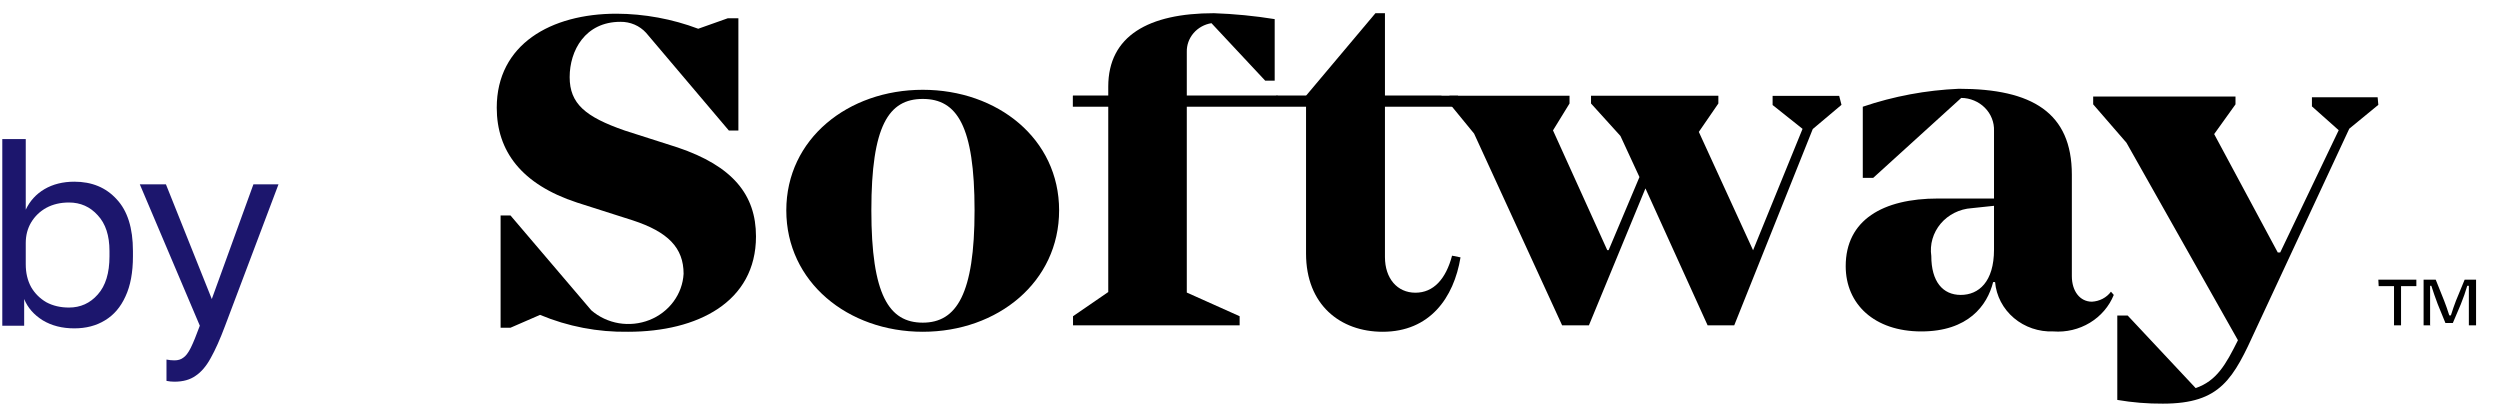
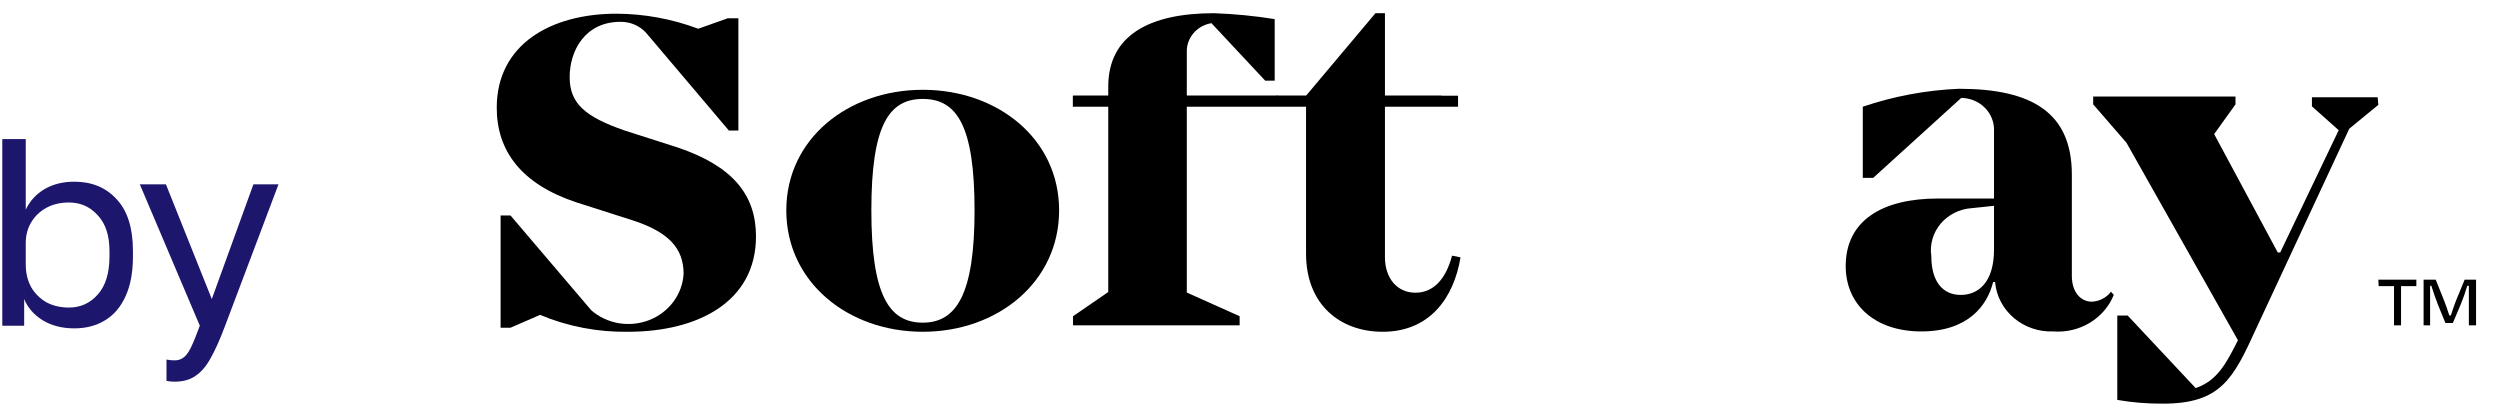
<svg xmlns="http://www.w3.org/2000/svg" width="96" height="16" viewBox="0 0 96 16" fill="none">
  <path d="M2.853 12.609C2.388 12.609 1.986 12.507 1.644 12.302C1.303 12.09 1.064 11.817 0.928 11.483V12.507H0.088V5.339H0.989V8.052C1.146 7.718 1.385 7.455 1.706 7.264C2.033 7.073 2.416 6.977 2.853 6.977C3.529 6.977 4.071 7.202 4.481 7.653C4.897 8.097 5.105 8.759 5.105 9.639V9.844C5.105 10.459 5.01 10.971 4.819 11.38C4.634 11.79 4.372 12.097 4.03 12.302C3.696 12.507 3.303 12.609 2.853 12.609ZM2.648 11.81C3.092 11.81 3.46 11.643 3.754 11.309C4.054 10.974 4.204 10.486 4.204 9.844V9.639C4.204 9.045 4.054 8.588 3.754 8.267C3.46 7.94 3.092 7.776 2.648 7.776C2.32 7.776 2.03 7.844 1.777 7.981C1.532 8.117 1.337 8.305 1.194 8.544C1.057 8.776 0.989 9.039 0.989 9.332V10.151C0.989 10.479 1.057 10.769 1.194 11.022C1.337 11.268 1.532 11.462 1.777 11.605C2.03 11.742 2.32 11.81 2.648 11.81Z" fill="#1C166D" />
  <path d="M6.7 14.657C6.597 14.657 6.495 14.647 6.393 14.626V13.807C6.495 13.828 6.597 13.838 6.7 13.838C6.836 13.838 6.949 13.804 7.038 13.735C7.133 13.674 7.229 13.548 7.325 13.357C7.42 13.165 7.536 12.882 7.673 12.507L5.369 7.079H6.372L8.133 11.483L9.731 7.079H10.694L8.645 12.507C8.454 13.019 8.27 13.432 8.093 13.746C7.922 14.06 7.727 14.288 7.509 14.432C7.297 14.582 7.028 14.657 6.7 14.657Z" fill="#1C166D" />
  <path d="M29.03 9.078C29.03 11.598 26.785 12.74 24.12 12.74C22.957 12.759 21.804 12.537 20.738 12.091L19.602 12.585H19.223V8.273H19.602L22.706 11.916C23.004 12.174 23.372 12.346 23.767 12.412C24.162 12.477 24.569 12.434 24.939 12.288C25.31 12.141 25.63 11.896 25.862 11.582C26.094 11.268 26.229 10.898 26.25 10.513C26.25 9.513 25.648 8.903 24.296 8.461L22.159 7.779C20.021 7.078 19.075 5.799 19.075 4.136C19.075 1.701 21.158 0.526 23.674 0.526C24.748 0.531 25.812 0.727 26.812 1.104L27.948 0.701H28.354V5.013H27.989L24.81 1.26C24.687 1.125 24.535 1.017 24.365 0.944C24.194 0.871 24.009 0.835 23.822 0.838C22.47 0.838 21.875 1.942 21.875 2.961C21.875 3.981 22.477 4.487 23.991 5.013L26.02 5.662C28.137 6.377 29.03 7.481 29.03 9.078Z" fill="black" />
  <path d="M40.67 8.078C40.67 10.825 38.316 12.74 35.435 12.74C32.554 12.74 30.194 10.825 30.194 8.078C30.194 5.331 32.567 3.448 35.435 3.448C38.303 3.448 40.67 5.325 40.67 8.078ZM37.423 8.078C37.423 4.831 36.747 3.799 35.435 3.799C34.123 3.799 33.46 4.831 33.46 8.078C33.46 11.325 34.136 12.39 35.435 12.39C36.734 12.39 37.423 11.286 37.423 8.078Z" fill="black" />
  <path d="M45.573 1.994V3.675H49.07V4.026H45.573V11.234L47.602 12.143V12.494H41.204V12.143L42.557 11.214V4.026H41.204V3.675H42.557V3.325C42.557 1.377 44.106 0.507 46.615 0.507C47.397 0.534 48.176 0.61 48.948 0.734V3.097H48.583L46.52 0.89C46.251 0.933 46.006 1.069 45.832 1.272C45.658 1.475 45.566 1.731 45.573 1.994Z" fill="black" />
  <path d="M56.084 9.883C55.827 11.442 54.9 12.74 53.094 12.74C51.464 12.74 50.152 11.701 50.152 9.74V4.026H49.002V3.675H50.152L52.817 0.507H53.182V3.675H55.353V4.026H53.182V9.87C53.182 10.695 53.656 11.24 54.352 11.24C55.049 11.24 55.522 10.714 55.759 9.818L56.084 9.883Z" fill="black" />
-   <path d="M70.713 4.026L69.61 4.955L66.594 12.494H65.573L63.185 7.234L61.014 12.494H59.986L56.605 5.13L55.658 3.974V3.675H60.27V3.974L59.635 5.007L61.718 9.604H61.772L62.955 6.799L62.225 5.221L61.095 3.974V3.675H65.985V3.974L65.235 5.065L67.318 9.61L69.218 4.948L68.068 4.033V3.682H70.625L70.713 4.026Z" fill="black" />
  <path d="M81.169 11.325C80.99 11.767 80.668 12.142 80.251 12.394C79.833 12.647 79.341 12.764 78.849 12.727C78.293 12.749 77.75 12.564 77.333 12.211C76.916 11.858 76.657 11.363 76.611 10.831H76.536C76.313 11.727 75.582 12.727 73.777 12.727C71.971 12.727 70.875 11.675 70.875 10.221C70.875 8.448 72.302 7.623 74.419 7.623H76.57V5.026C76.576 4.863 76.549 4.7 76.488 4.548C76.428 4.395 76.337 4.256 76.219 4.138C76.102 4.02 75.961 3.926 75.805 3.861C75.65 3.796 75.482 3.761 75.312 3.76L71.93 6.831H71.531V4.098C72.718 3.695 73.96 3.463 75.217 3.409C78.031 3.409 79.559 4.325 79.559 6.708V10.604C79.559 11.182 79.871 11.585 80.33 11.585C80.474 11.577 80.615 11.539 80.741 11.473C80.868 11.407 80.977 11.314 81.061 11.201L81.169 11.325ZM76.57 7.903L75.711 7.994C75.481 8.009 75.256 8.07 75.051 8.173C74.847 8.275 74.666 8.417 74.521 8.589C74.376 8.762 74.269 8.961 74.207 9.175C74.145 9.388 74.13 9.612 74.162 9.831C74.162 10.812 74.602 11.325 75.292 11.325C75.981 11.325 76.57 10.825 76.57 9.585V7.903Z" fill="black" />
  <path d="M91.328 4.026L90.212 4.942L86.634 12.623C85.761 14.539 85.281 15.5 83.056 15.5C82.469 15.504 81.882 15.456 81.304 15.357V12.117H81.703L84.314 14.903C85.119 14.623 85.464 14.013 85.937 13.065L81.656 5.481L80.378 4.007V3.708H85.843V4.007L85.024 5.149L87.466 9.695H87.56L89.806 5L88.778 4.085V3.734H91.301L91.328 4.026Z" fill="black" />
  <path d="M91.328 10.74H92.788V10.987H92.2V12.494H91.93V10.987H91.341L91.328 10.74Z" fill="black" />
  <path d="M93.33 12.494H93.066V10.74H93.532L93.857 11.552C93.904 11.669 93.992 11.916 94.053 12.111H94.114C94.175 11.916 94.256 11.682 94.31 11.546L94.642 10.74H95.081V12.494H94.804V11.623C94.804 11.429 94.804 11.162 94.804 10.974H94.743C94.682 11.188 94.588 11.455 94.493 11.688L94.189 12.403H93.904L93.607 11.675C93.512 11.429 93.431 11.182 93.363 10.974H93.316V12.507L93.33 12.494Z" fill="black" />
  <path d="M55.989 3.675H41.197V4.098H55.989V3.675Z" fill="black" />
</svg>